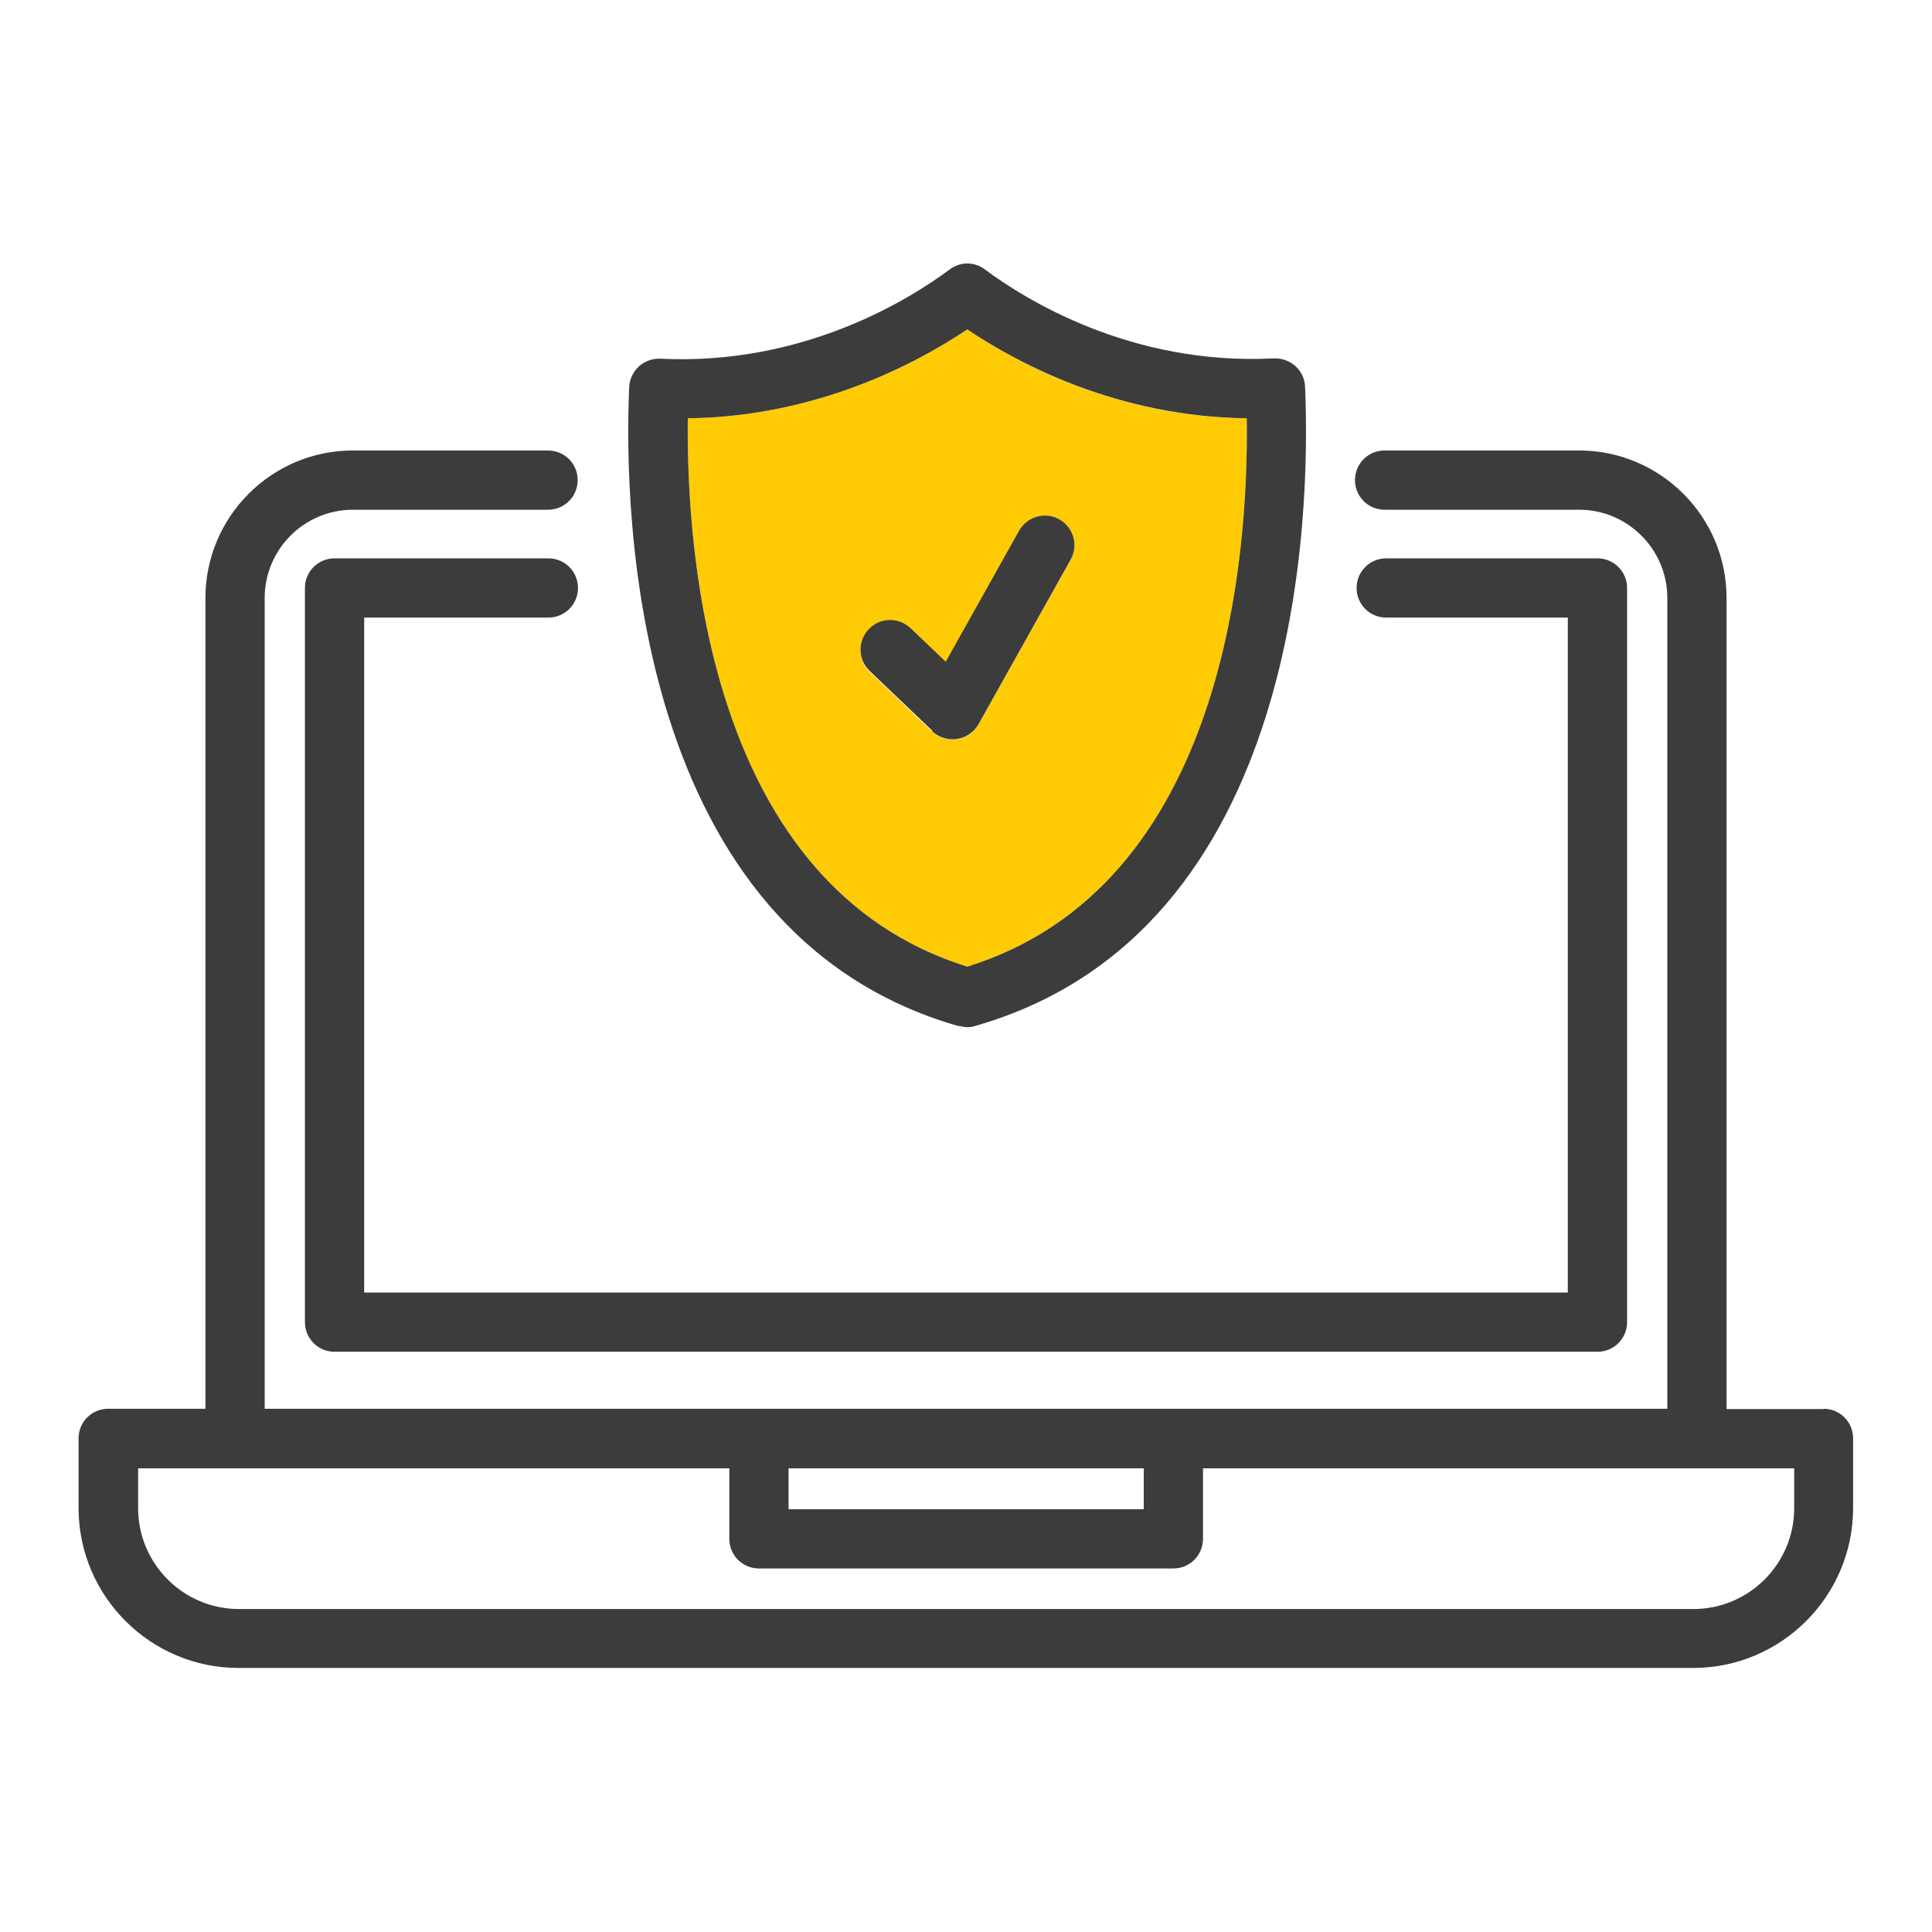
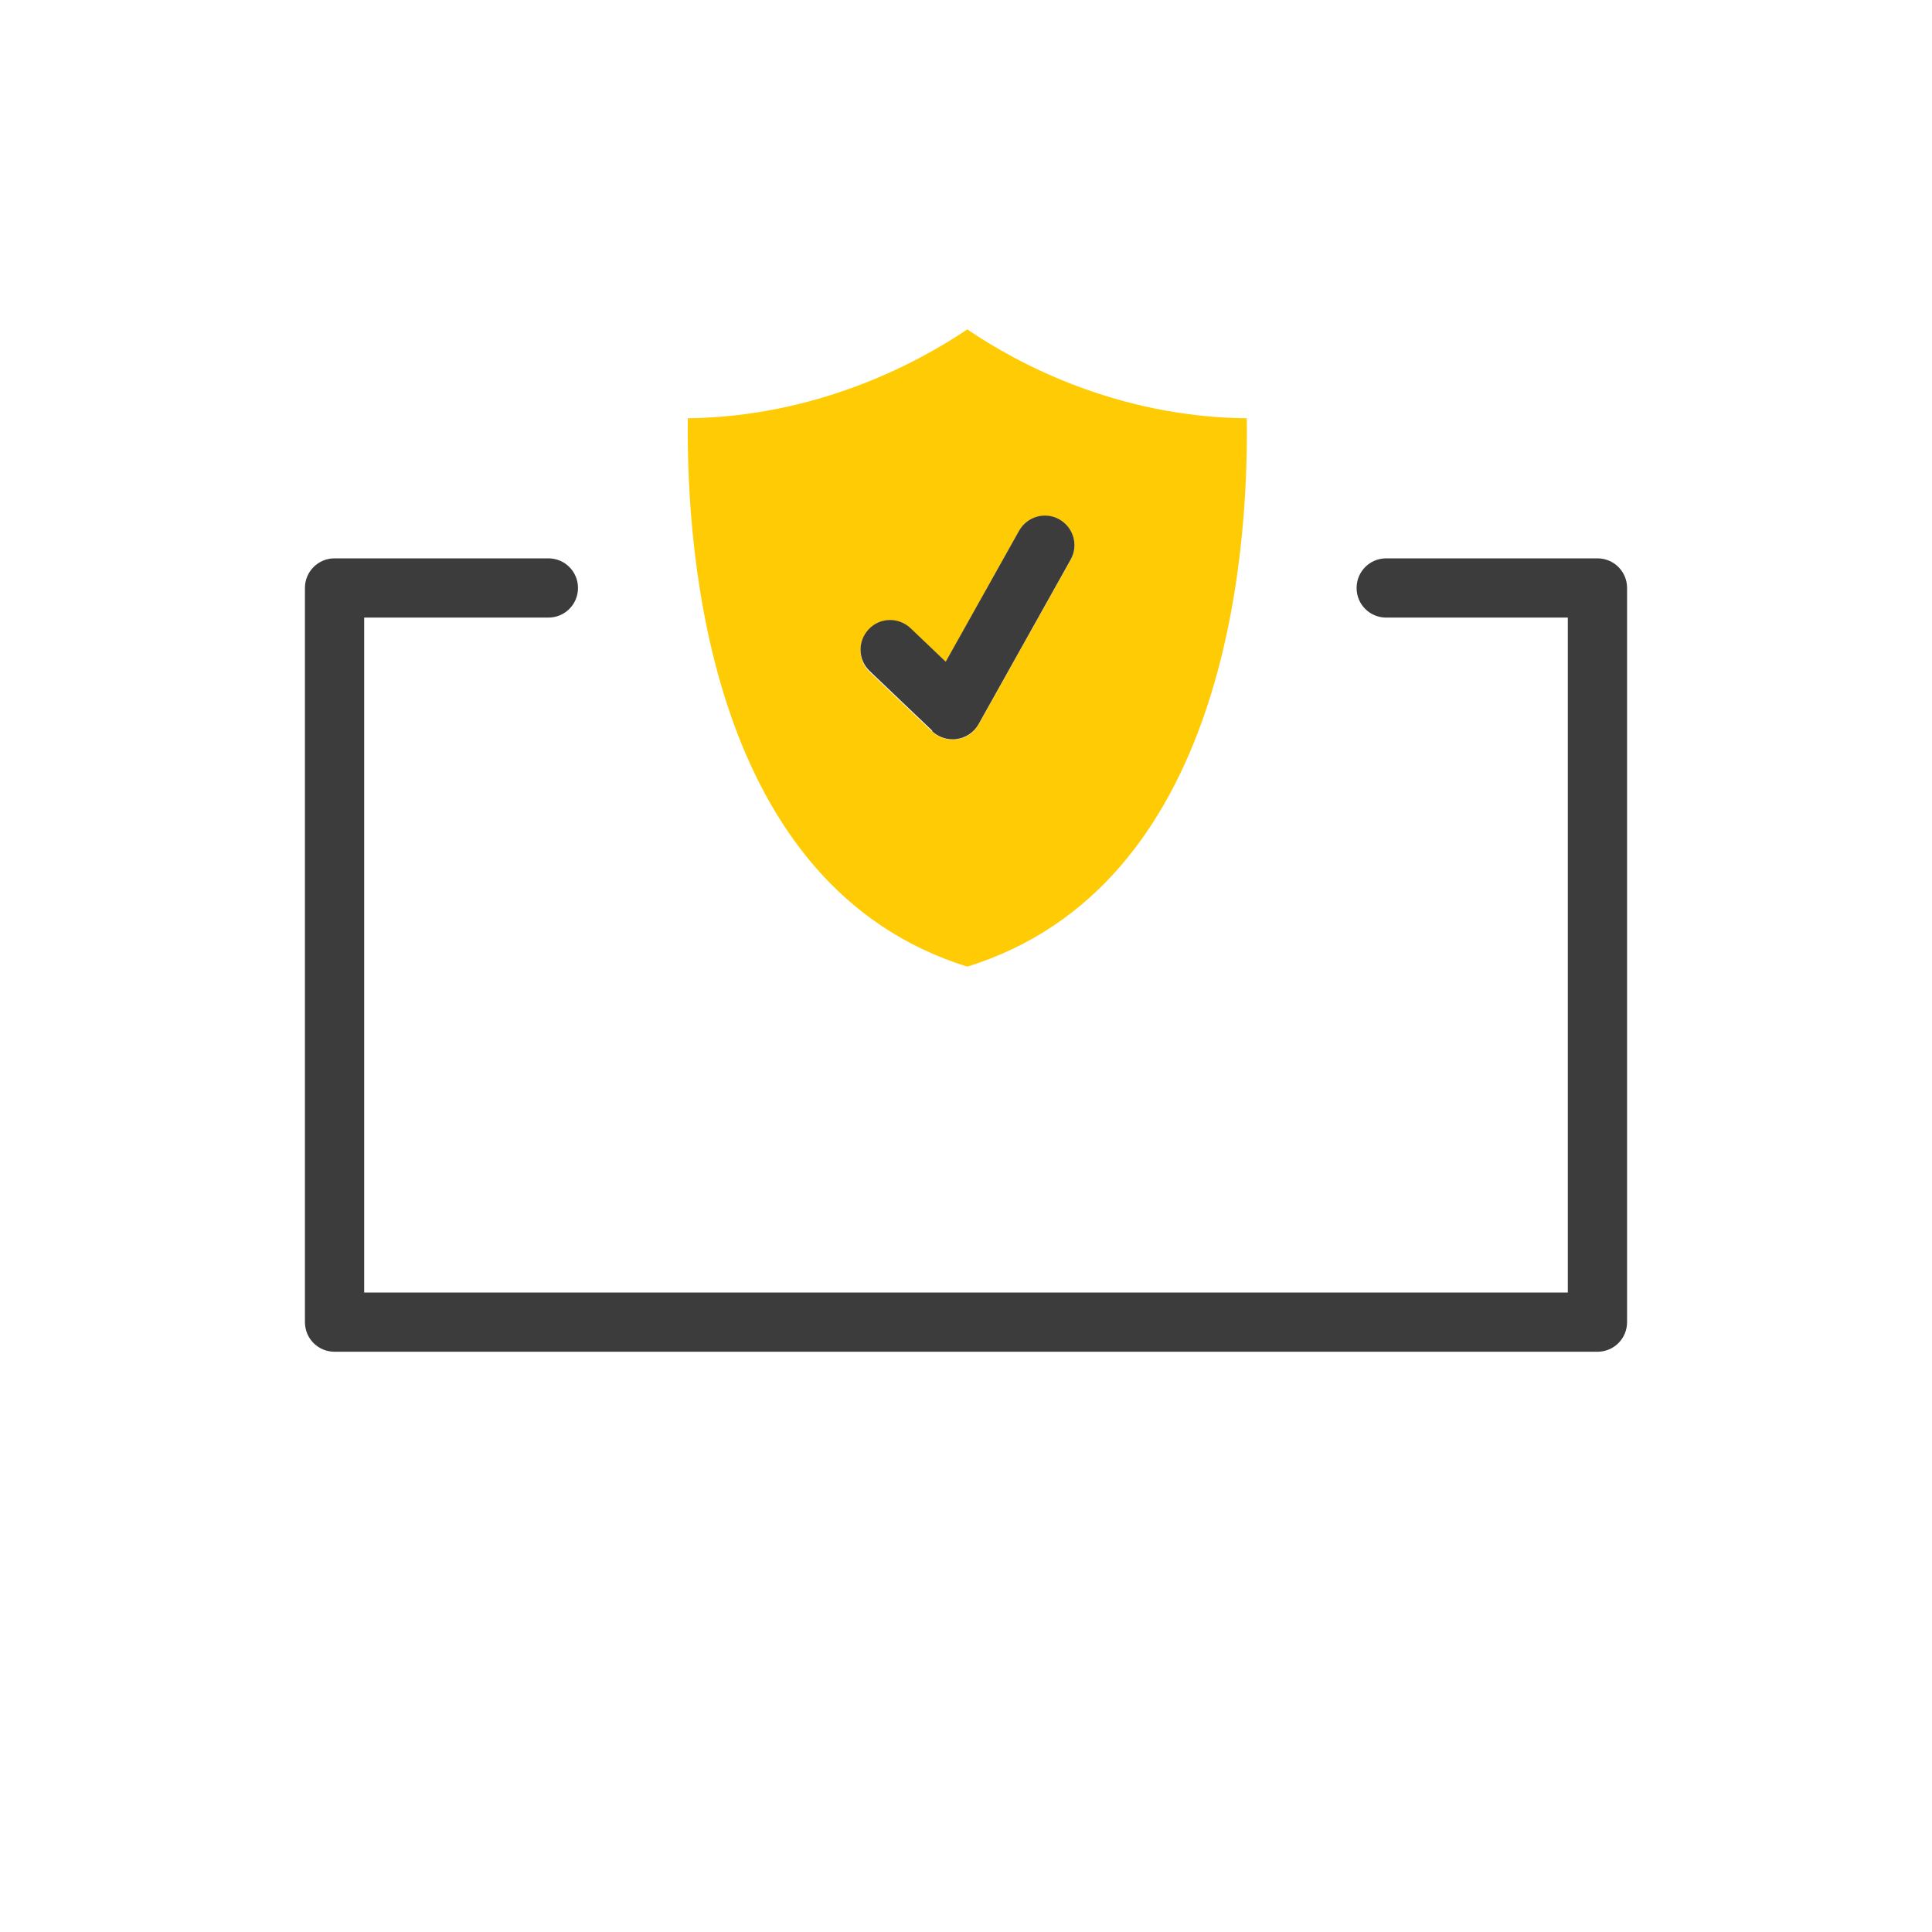
<svg xmlns="http://www.w3.org/2000/svg" width="500" height="500" viewBox="0 0 500 500" fill="none">
-   <path d="M472 364.667H446.833V154.75C446.833 133.667 429.666 116.583 408.666 116.583H358.333C354.083 116.583 350.666 120 350.666 124.25C350.666 128.5 354.083 131.917 358.333 131.917H408.666C421.25 131.917 431.5 142.167 431.5 154.75V364.583H68.5V154.75C68.5 142.167 78.75 131.917 91.333 131.917H141.833C146.083 131.917 149.5 128.5 149.5 124.25C149.5 120 146.083 116.583 141.833 116.583H91.333C70.25 116.583 53.166 133.75 53.166 154.75V364.583H28C23.75 364.583 20.333 368 20.333 372.25V390.25C20.333 413.083 38.916 431.667 61.75 431.667H438.166C461 431.667 479.583 413.083 479.583 390.25V372.25C479.583 368 476.166 364.583 471.916 364.583L472 364.667ZM296 380V390.583H204.083V380H296ZM464.333 390.333C464.333 404.75 452.583 416.417 438.25 416.417H61.833C47.416 416.417 35.75 404.667 35.75 390.333V380H188.75V398.25C188.75 402.5 192.166 405.917 196.416 405.917H303.666C307.916 405.917 311.333 402.5 311.333 398.25V380H464.333V390.333Z" fill="#3C3C3C" />
  <path d="M94.25 334.5V159.833H141.917C146.167 159.833 149.584 156.417 149.584 152.167C149.584 147.917 146.167 144.5 141.917 144.5H86.584C82.334 144.5 78.917 147.917 78.917 152.167V342.167C78.917 346.417 82.334 349.833 86.584 349.833H413.417C417.667 349.833 421.084 346.417 421.084 342.167V152.167C421.084 147.917 417.667 144.5 413.417 144.5H358.75C354.5 144.5 351.084 147.917 351.084 152.167C351.084 156.417 354.5 159.833 358.75 159.833H405.75V334.5H94.25Z" fill="#3C3C3C" />
  <path d="M250.333 250.167C317.083 229.417 323.166 144.083 322.666 108.25C289.083 107.917 263.333 94.083 250.333 85.25C237.333 94 211.5 107.833 178 108.25C177.583 144.167 183.75 229.417 250.333 250.167ZM224.833 162.917C227.75 159.833 232.583 159.75 235.666 162.667L244.75 171.333L263.75 137.417C265.833 133.75 270.5 132.417 274.166 134.5C277.833 136.583 279.166 141.25 277.083 144.917L253.25 187.5C252.083 189.583 250.083 191 247.666 191.333C247.25 191.333 246.916 191.417 246.5 191.417C244.583 191.417 242.666 190.667 241.25 189.333L225.083 173.917C222 171 221.916 166.167 224.833 163.083V162.917Z" fill="#FFCB05" />
  <path d="M241.25 189.25C242.667 190.583 244.584 191.333 246.5 191.333C246.917 191.333 247.25 191.333 247.667 191.25C250 190.917 252.084 189.5 253.25 187.417L277.084 144.833C279.167 141.167 277.834 136.5 274.167 134.417C270.5 132.333 265.834 133.667 263.75 137.333L244.75 171.25L235.667 162.583C232.584 159.667 227.75 159.75 224.834 162.833C221.917 165.917 222 170.75 225.084 173.667L241.25 189.083V189.25Z" fill="#3C3C3C" />
-   <path d="M248.25 265.5C248.916 265.667 249.666 265.833 250.333 265.833C251 265.833 251.75 265.75 252.416 265.5C337.25 241.25 339.166 132.75 337.75 100.083C337.666 98 336.75 96.083 335.25 94.75C333.75 93.417 331.75 92.667 329.666 92.75C292.5 94.667 265 77.25 254.916 69.75C252.166 67.667 248.5 67.667 245.75 69.75C235.583 77.333 208 94.667 170.916 92.833C168.916 92.75 166.916 93.417 165.333 94.833C163.833 96.25 162.916 98.167 162.833 100.167C161.416 132.833 163.5 241.417 248.166 265.583L248.25 265.5ZM250.333 85.25C263.333 94 289.083 107.833 322.666 108.25C323.166 144.083 317.083 229.417 250.333 250.167C183.75 229.417 177.583 144.167 178 108.25C211.5 107.833 237.25 94 250.333 85.25V85.25Z" fill="#3C3C3C" />
</svg>